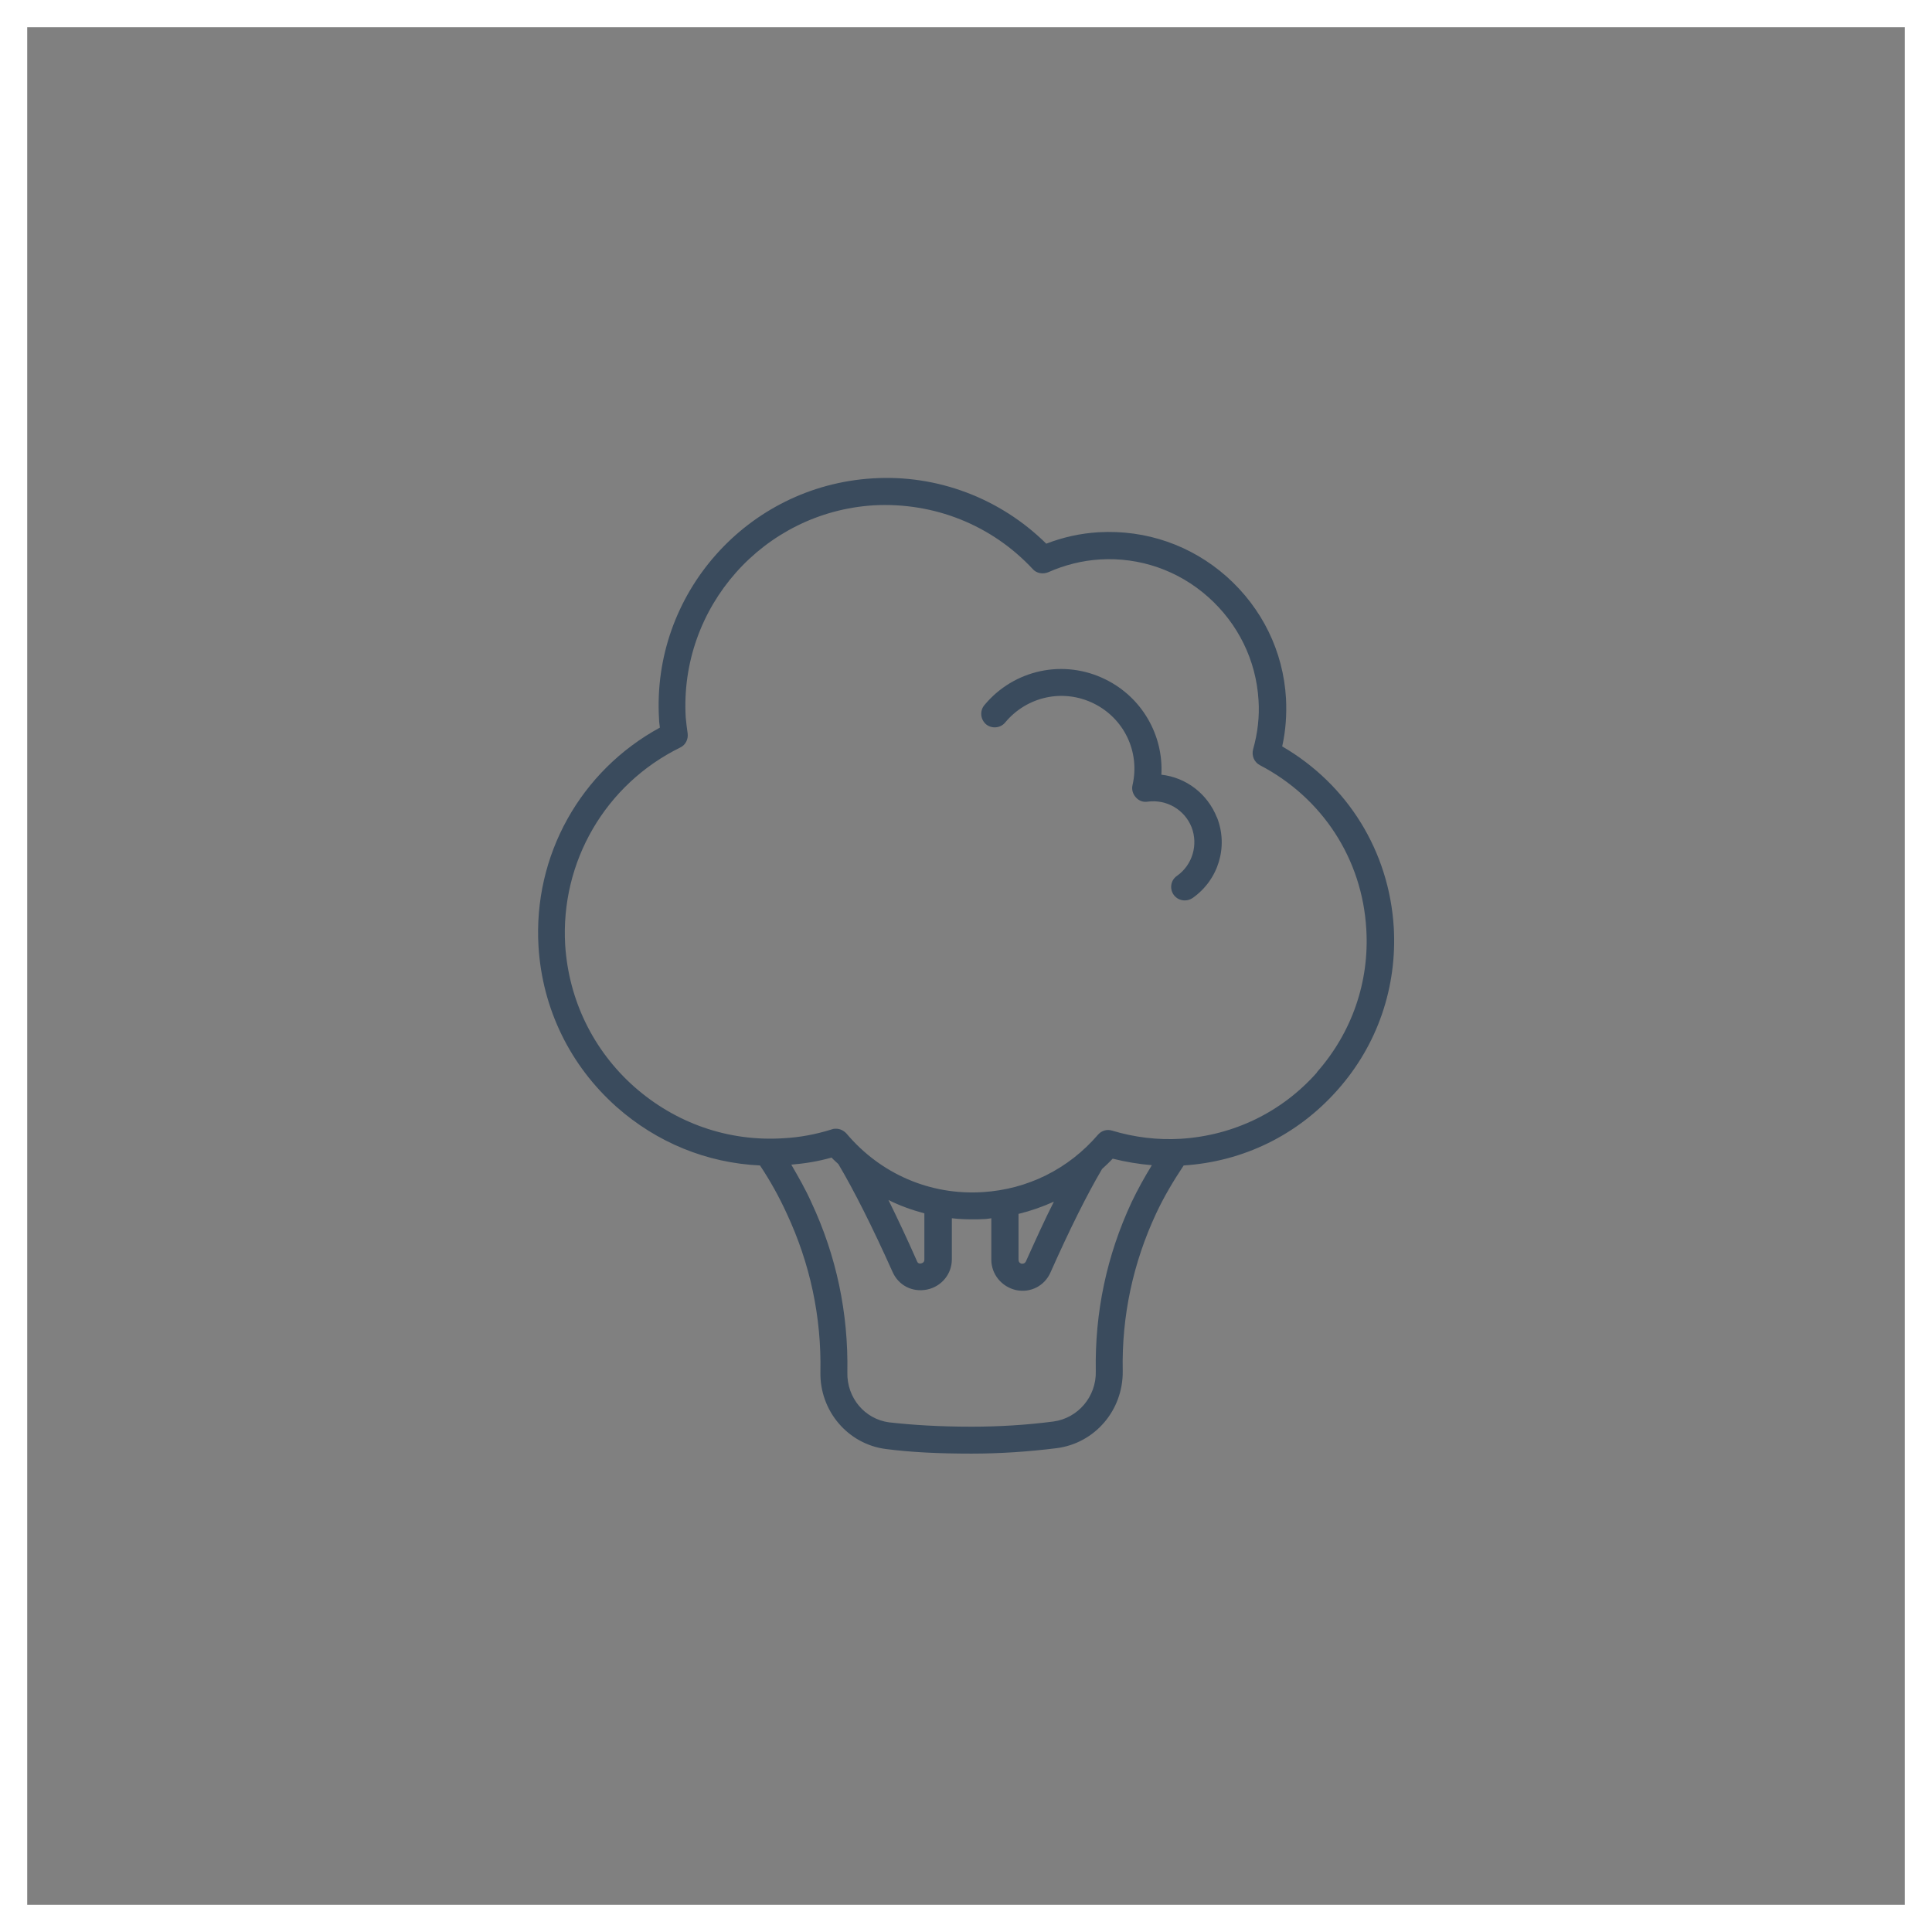
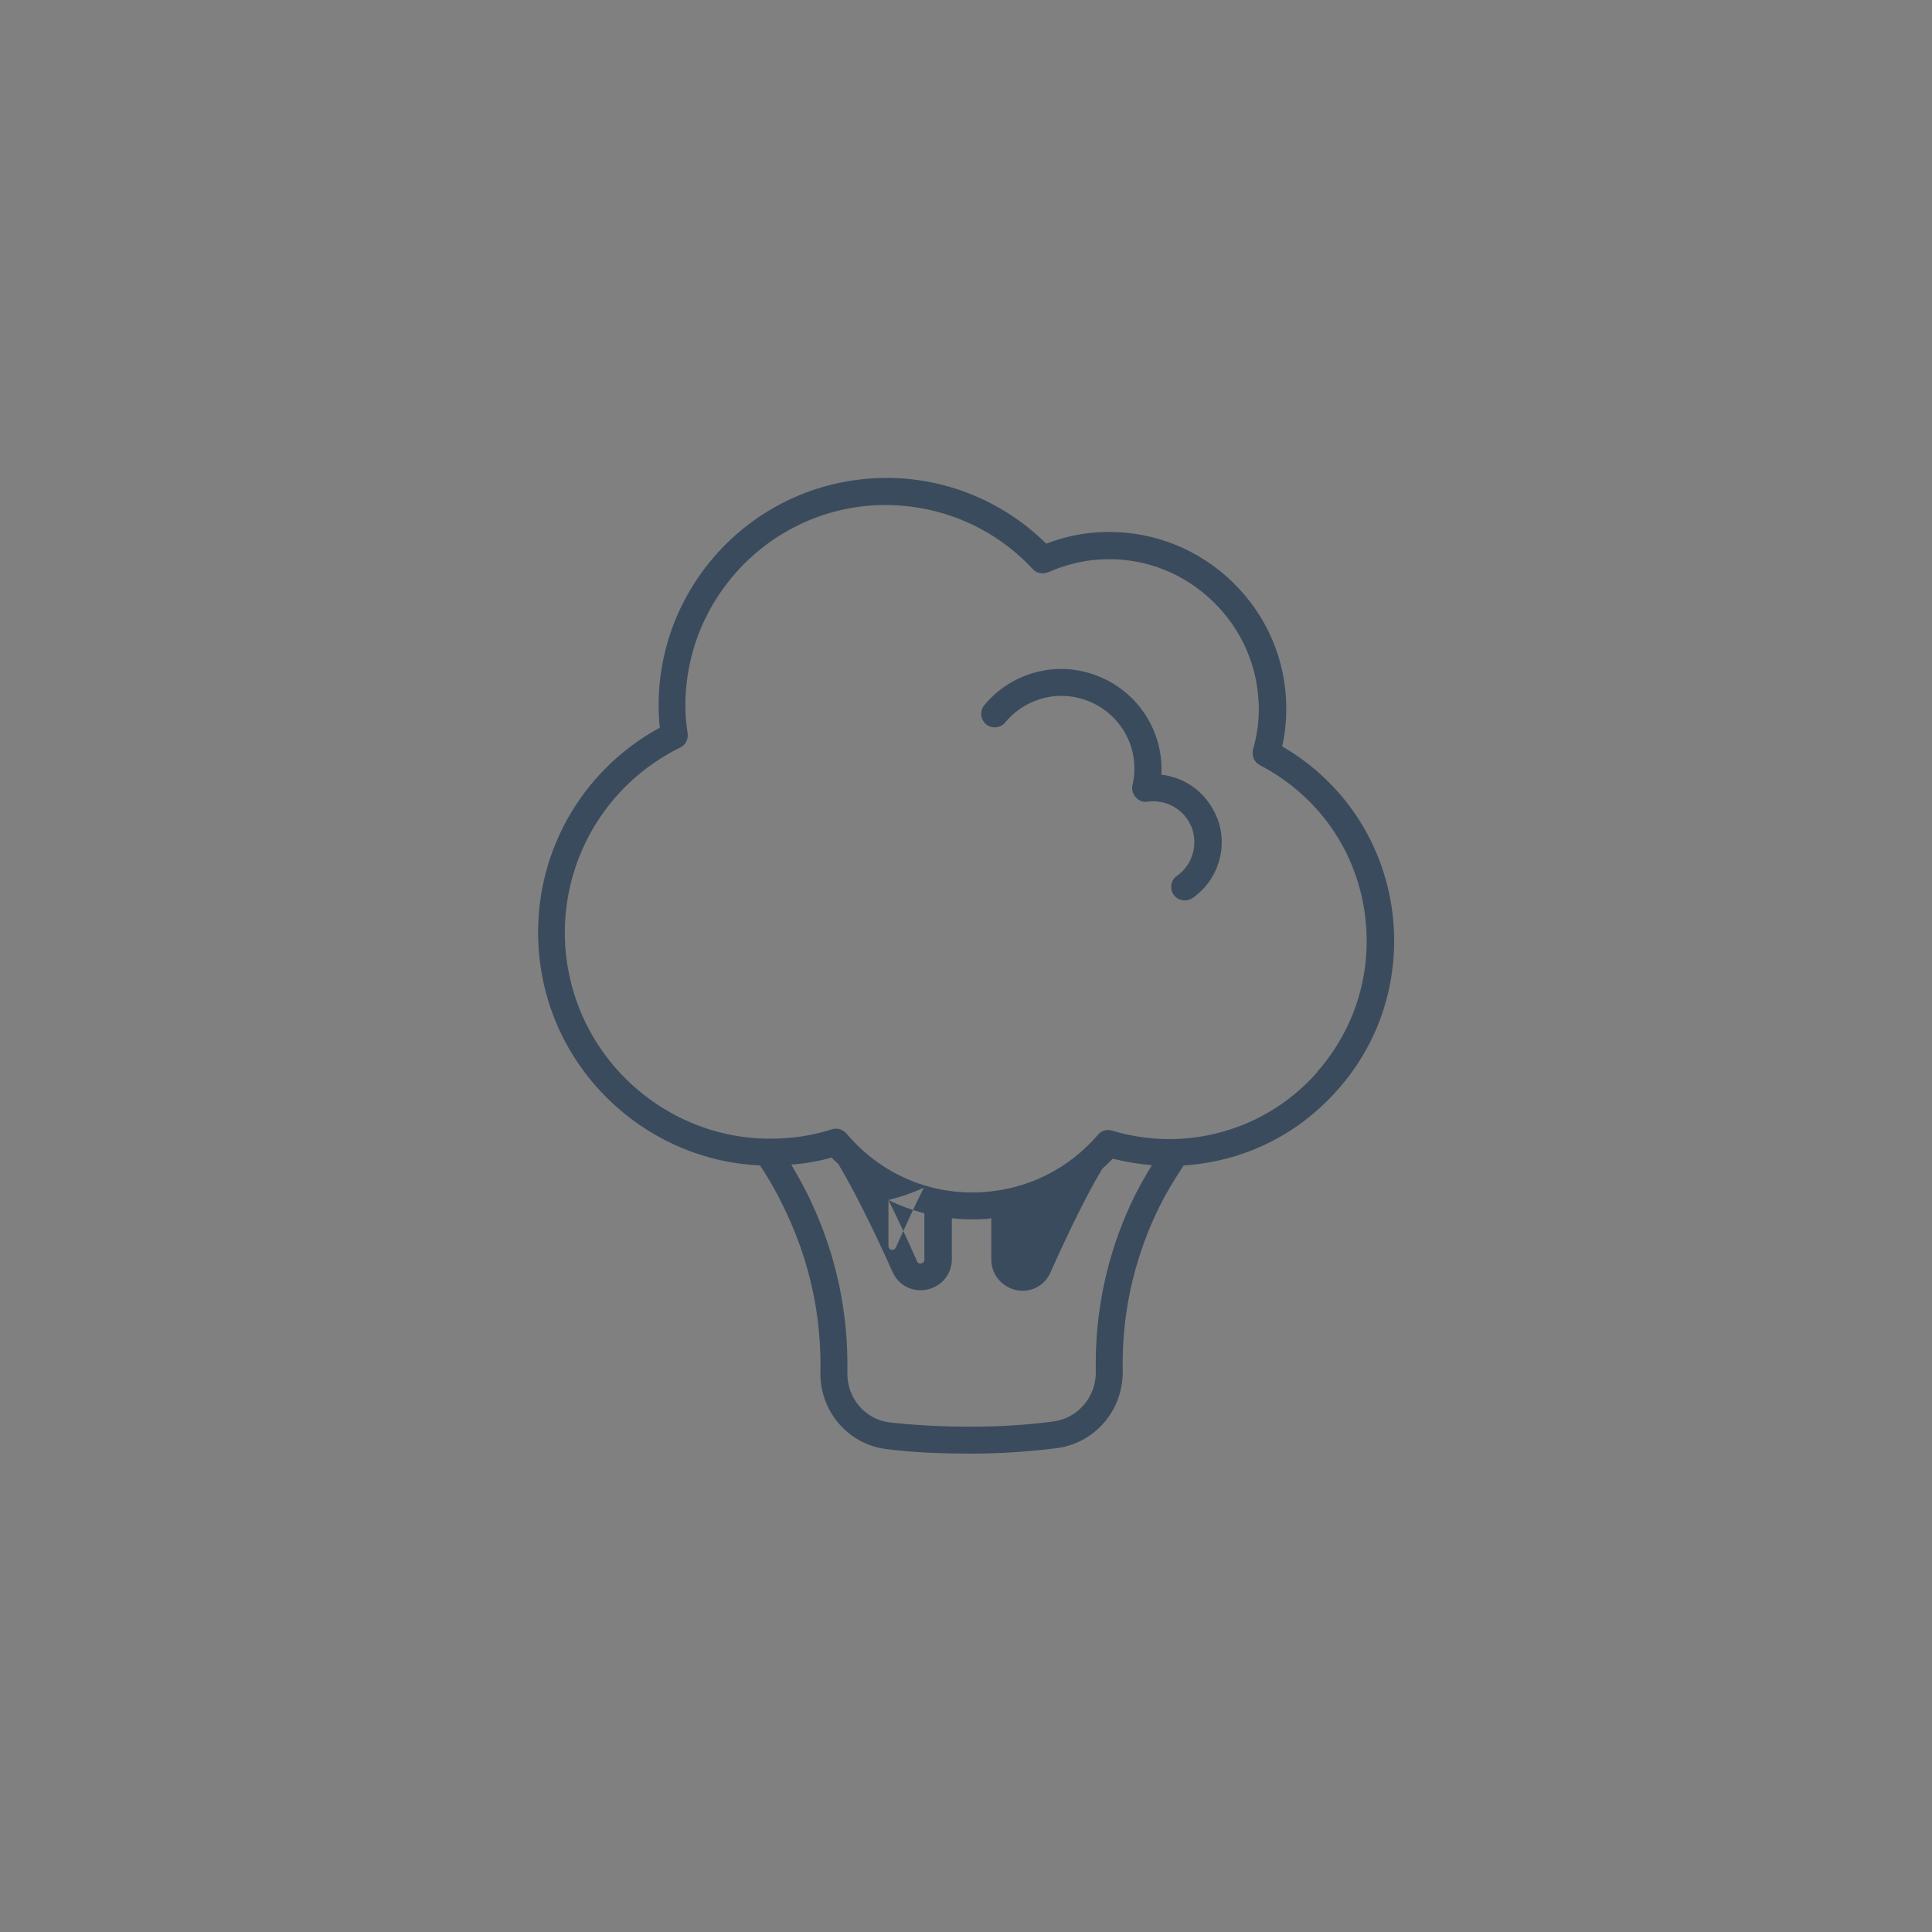
<svg xmlns="http://www.w3.org/2000/svg" viewBox="0 0 71 71">
  <rect x="0" y="0" width="71" height="71" fill="#808080" stroke="none" />
  <defs>
    <style>
      .cls-1 {
        fill: none;
        stroke: #fff;
        stroke-miterlimit: 10;
      }

      .cls-2 {
        fill: #3a4b5d;
      }
    </style>
  </defs>
  <g data-name="Layer 2" id="Layer_2">
-     <rect height="70" width="70" y=".5" x=".5" class="cls-1" />
-   </g>
+     </g>
  <g data-name="Layer 1" id="Layer_1">
-     <path d="M51.22,34.08c-.17-2.79-1.69-5.25-4.1-6.65.13-.58.17-1.17.14-1.76-.1-1.74-.88-3.32-2.18-4.48-1.3-1.15-2.96-1.73-4.71-1.63-.66.04-1.3.18-1.92.42-1.69-1.67-4.01-2.55-6.38-2.4-4.61.28-8.13,4.25-7.85,8.85,0,.1.02.21.03.31-2.92,1.59-4.66,4.7-4.46,8.04.14,2.29,1.16,4.38,2.87,5.9,1.48,1.31,3.32,2.06,5.27,2.15.38.57.7,1.15.98,1.76.86,1.84,1.28,3.8,1.24,5.83-.03,1.43,1.01,2.65,2.4,2.83.92.12,1.95.17,3.15.17,1.04,0,2.09-.07,3.13-.2,1.41-.18,2.45-1.4,2.43-2.84-.04-2.02.38-3.97,1.23-5.79.28-.6.63-1.19,1.01-1.76,2.19-.14,4.19-1.12,5.65-2.77,1.47-1.65,2.2-3.78,2.07-5.99h0ZM40.27,50.4c.02.93-.66,1.72-1.56,1.84-1,.13-2.01.19-3.01.19-1.15,0-2.15-.06-3.03-.16-.89-.12-1.55-.9-1.53-1.83.04-2.18-.4-4.29-1.33-6.27-.21-.47-.47-.92-.73-1.37.49-.04.99-.12,1.48-.26.08.09.17.16.25.24.57.96,1.25,2.31,1.99,3.96.22.5.73.76,1.27.65.53-.11.91-.57.91-1.11v-1.51c.25.03.5.04.76.04.14,0,.29,0,.43-.01.09,0,.18-.02.26-.03v1.52c0,.54.38,1,.91,1.12.53.11,1.05-.15,1.27-.66.69-1.55,1.33-2.84,1.89-3.79.13-.12.27-.25.39-.38.48.12.96.2,1.44.24-.27.44-.52.89-.74,1.35-.92,1.97-1.36,4.06-1.32,6.23h0ZM32.65,44.1c.42.21.87.37,1.32.49v1.7c0,.08-.04.12-.12.14-.11.02-.14-.05-.15-.08-.37-.84-.72-1.58-1.05-2.25h0ZM37.43,44.61c.45-.11.88-.26,1.3-.45-.33.65-.66,1.38-1.03,2.2-.01.02-.05.09-.16.08-.07-.02-.11-.07-.11-.15,0,0,0-1.68,0-1.68h0ZM48.4,39.41c-1.29,1.46-3.07,2.32-5.01,2.44-.84.05-1.69-.05-2.52-.3-.19-.06-.39,0-.52.15-1.08,1.26-2.59,2.01-4.24,2.11-1.93.12-3.75-.67-5-2.15-.1-.11-.24-.18-.38-.18-.05,0-.1,0-.15.02-.6.19-1.2.3-1.79.33-2.02.13-3.96-.55-5.48-1.89-1.51-1.34-2.41-3.19-2.54-5.21-.18-3.06,1.48-5.91,4.23-7.26.19-.09.3-.3.27-.52-.03-.19-.05-.39-.07-.58-.24-4.06,2.86-7.55,6.91-7.8,2.21-.12,4.33.72,5.84,2.34.14.16.37.2.57.12.61-.27,1.25-.43,1.9-.47,1.46-.09,2.88.4,3.98,1.38,1.1.98,1.76,2.32,1.85,3.79.04.6-.03,1.21-.2,1.81-.06.23.04.47.25.58,2.3,1.2,3.76,3.45,3.91,6.02.12,1.94-.53,3.81-1.82,5.27h0ZM44.72,30.03c.43,1.08.06,2.3-.89,2.97-.09.06-.19.09-.29.09-.16,0-.31-.07-.41-.21-.16-.23-.1-.54.12-.69.57-.4.79-1.14.54-1.79-.26-.65-.92-1.03-1.61-.94-.16.03-.33-.03-.44-.16-.11-.12-.16-.29-.12-.45.28-1.22-.31-2.45-1.43-3-1.12-.55-2.45-.26-3.25.7-.17.21-.49.24-.7.07-.21-.18-.24-.49-.07-.7,1.09-1.32,2.93-1.71,4.46-.95,1.34.66,2.13,2.05,2.05,3.5.9.1,1.69.69,2.04,1.57h0Z" class="cls-2" />
+     <path d="M51.22,34.08c-.17-2.79-1.69-5.25-4.1-6.65.13-.58.17-1.17.14-1.76-.1-1.74-.88-3.32-2.18-4.48-1.3-1.15-2.96-1.73-4.71-1.63-.66.04-1.3.18-1.92.42-1.69-1.67-4.01-2.55-6.38-2.4-4.61.28-8.13,4.25-7.85,8.85,0,.1.02.21.03.31-2.92,1.59-4.66,4.7-4.46,8.04.14,2.29,1.16,4.38,2.87,5.9,1.48,1.31,3.32,2.06,5.27,2.15.38.57.7,1.15.98,1.76.86,1.84,1.28,3.8,1.24,5.83-.03,1.43,1.01,2.65,2.4,2.83.92.12,1.95.17,3.15.17,1.04,0,2.09-.07,3.13-.2,1.41-.18,2.45-1.4,2.43-2.84-.04-2.02.38-3.97,1.23-5.79.28-.6.63-1.19,1.01-1.76,2.19-.14,4.19-1.12,5.65-2.77,1.47-1.65,2.2-3.78,2.07-5.99h0ZM40.27,50.4c.02.93-.66,1.72-1.56,1.84-1,.13-2.01.19-3.01.19-1.15,0-2.15-.06-3.03-.16-.89-.12-1.55-.9-1.53-1.83.04-2.18-.4-4.29-1.33-6.27-.21-.47-.47-.92-.73-1.37.49-.04.99-.12,1.48-.26.08.09.17.16.25.24.57.96,1.25,2.31,1.99,3.96.22.5.73.76,1.27.65.53-.11.91-.57.91-1.11v-1.51c.25.03.5.04.76.04.14,0,.29,0,.43-.01.09,0,.18-.02.26-.03v1.52c0,.54.38,1,.91,1.12.53.11,1.05-.15,1.27-.66.69-1.55,1.33-2.84,1.89-3.79.13-.12.27-.25.39-.38.48.12.96.2,1.44.24-.27.44-.52.89-.74,1.35-.92,1.97-1.36,4.06-1.32,6.23h0ZM32.65,44.1c.42.21.87.37,1.32.49v1.7c0,.08-.04.12-.12.14-.11.02-.14-.05-.15-.08-.37-.84-.72-1.58-1.05-2.25h0Zc.45-.11.88-.26,1.3-.45-.33.65-.66,1.38-1.03,2.2-.01.02-.05.09-.16.08-.07-.02-.11-.07-.11-.15,0,0,0-1.68,0-1.68h0ZM48.4,39.41c-1.29,1.46-3.07,2.32-5.01,2.44-.84.05-1.69-.05-2.52-.3-.19-.06-.39,0-.52.15-1.08,1.26-2.59,2.01-4.24,2.11-1.93.12-3.75-.67-5-2.15-.1-.11-.24-.18-.38-.18-.05,0-.1,0-.15.02-.6.19-1.2.3-1.79.33-2.02.13-3.96-.55-5.48-1.89-1.51-1.34-2.41-3.19-2.54-5.21-.18-3.06,1.48-5.91,4.23-7.26.19-.09.3-.3.27-.52-.03-.19-.05-.39-.07-.58-.24-4.06,2.86-7.55,6.91-7.8,2.21-.12,4.33.72,5.84,2.34.14.16.37.2.57.12.61-.27,1.25-.43,1.9-.47,1.46-.09,2.88.4,3.98,1.38,1.1.98,1.76,2.32,1.85,3.79.04.6-.03,1.21-.2,1.81-.06.23.04.47.25.58,2.3,1.2,3.76,3.45,3.91,6.02.12,1.94-.53,3.81-1.82,5.27h0ZM44.72,30.03c.43,1.08.06,2.3-.89,2.97-.09.06-.19.09-.29.09-.16,0-.31-.07-.41-.21-.16-.23-.1-.54.12-.69.57-.4.79-1.14.54-1.79-.26-.65-.92-1.03-1.61-.94-.16.03-.33-.03-.44-.16-.11-.12-.16-.29-.12-.45.28-1.22-.31-2.45-1.43-3-1.12-.55-2.45-.26-3.25.7-.17.21-.49.24-.7.07-.21-.18-.24-.49-.07-.7,1.09-1.32,2.93-1.71,4.46-.95,1.34.66,2.13,2.05,2.05,3.5.9.1,1.69.69,2.04,1.57h0Z" class="cls-2" />
  </g>
</svg>